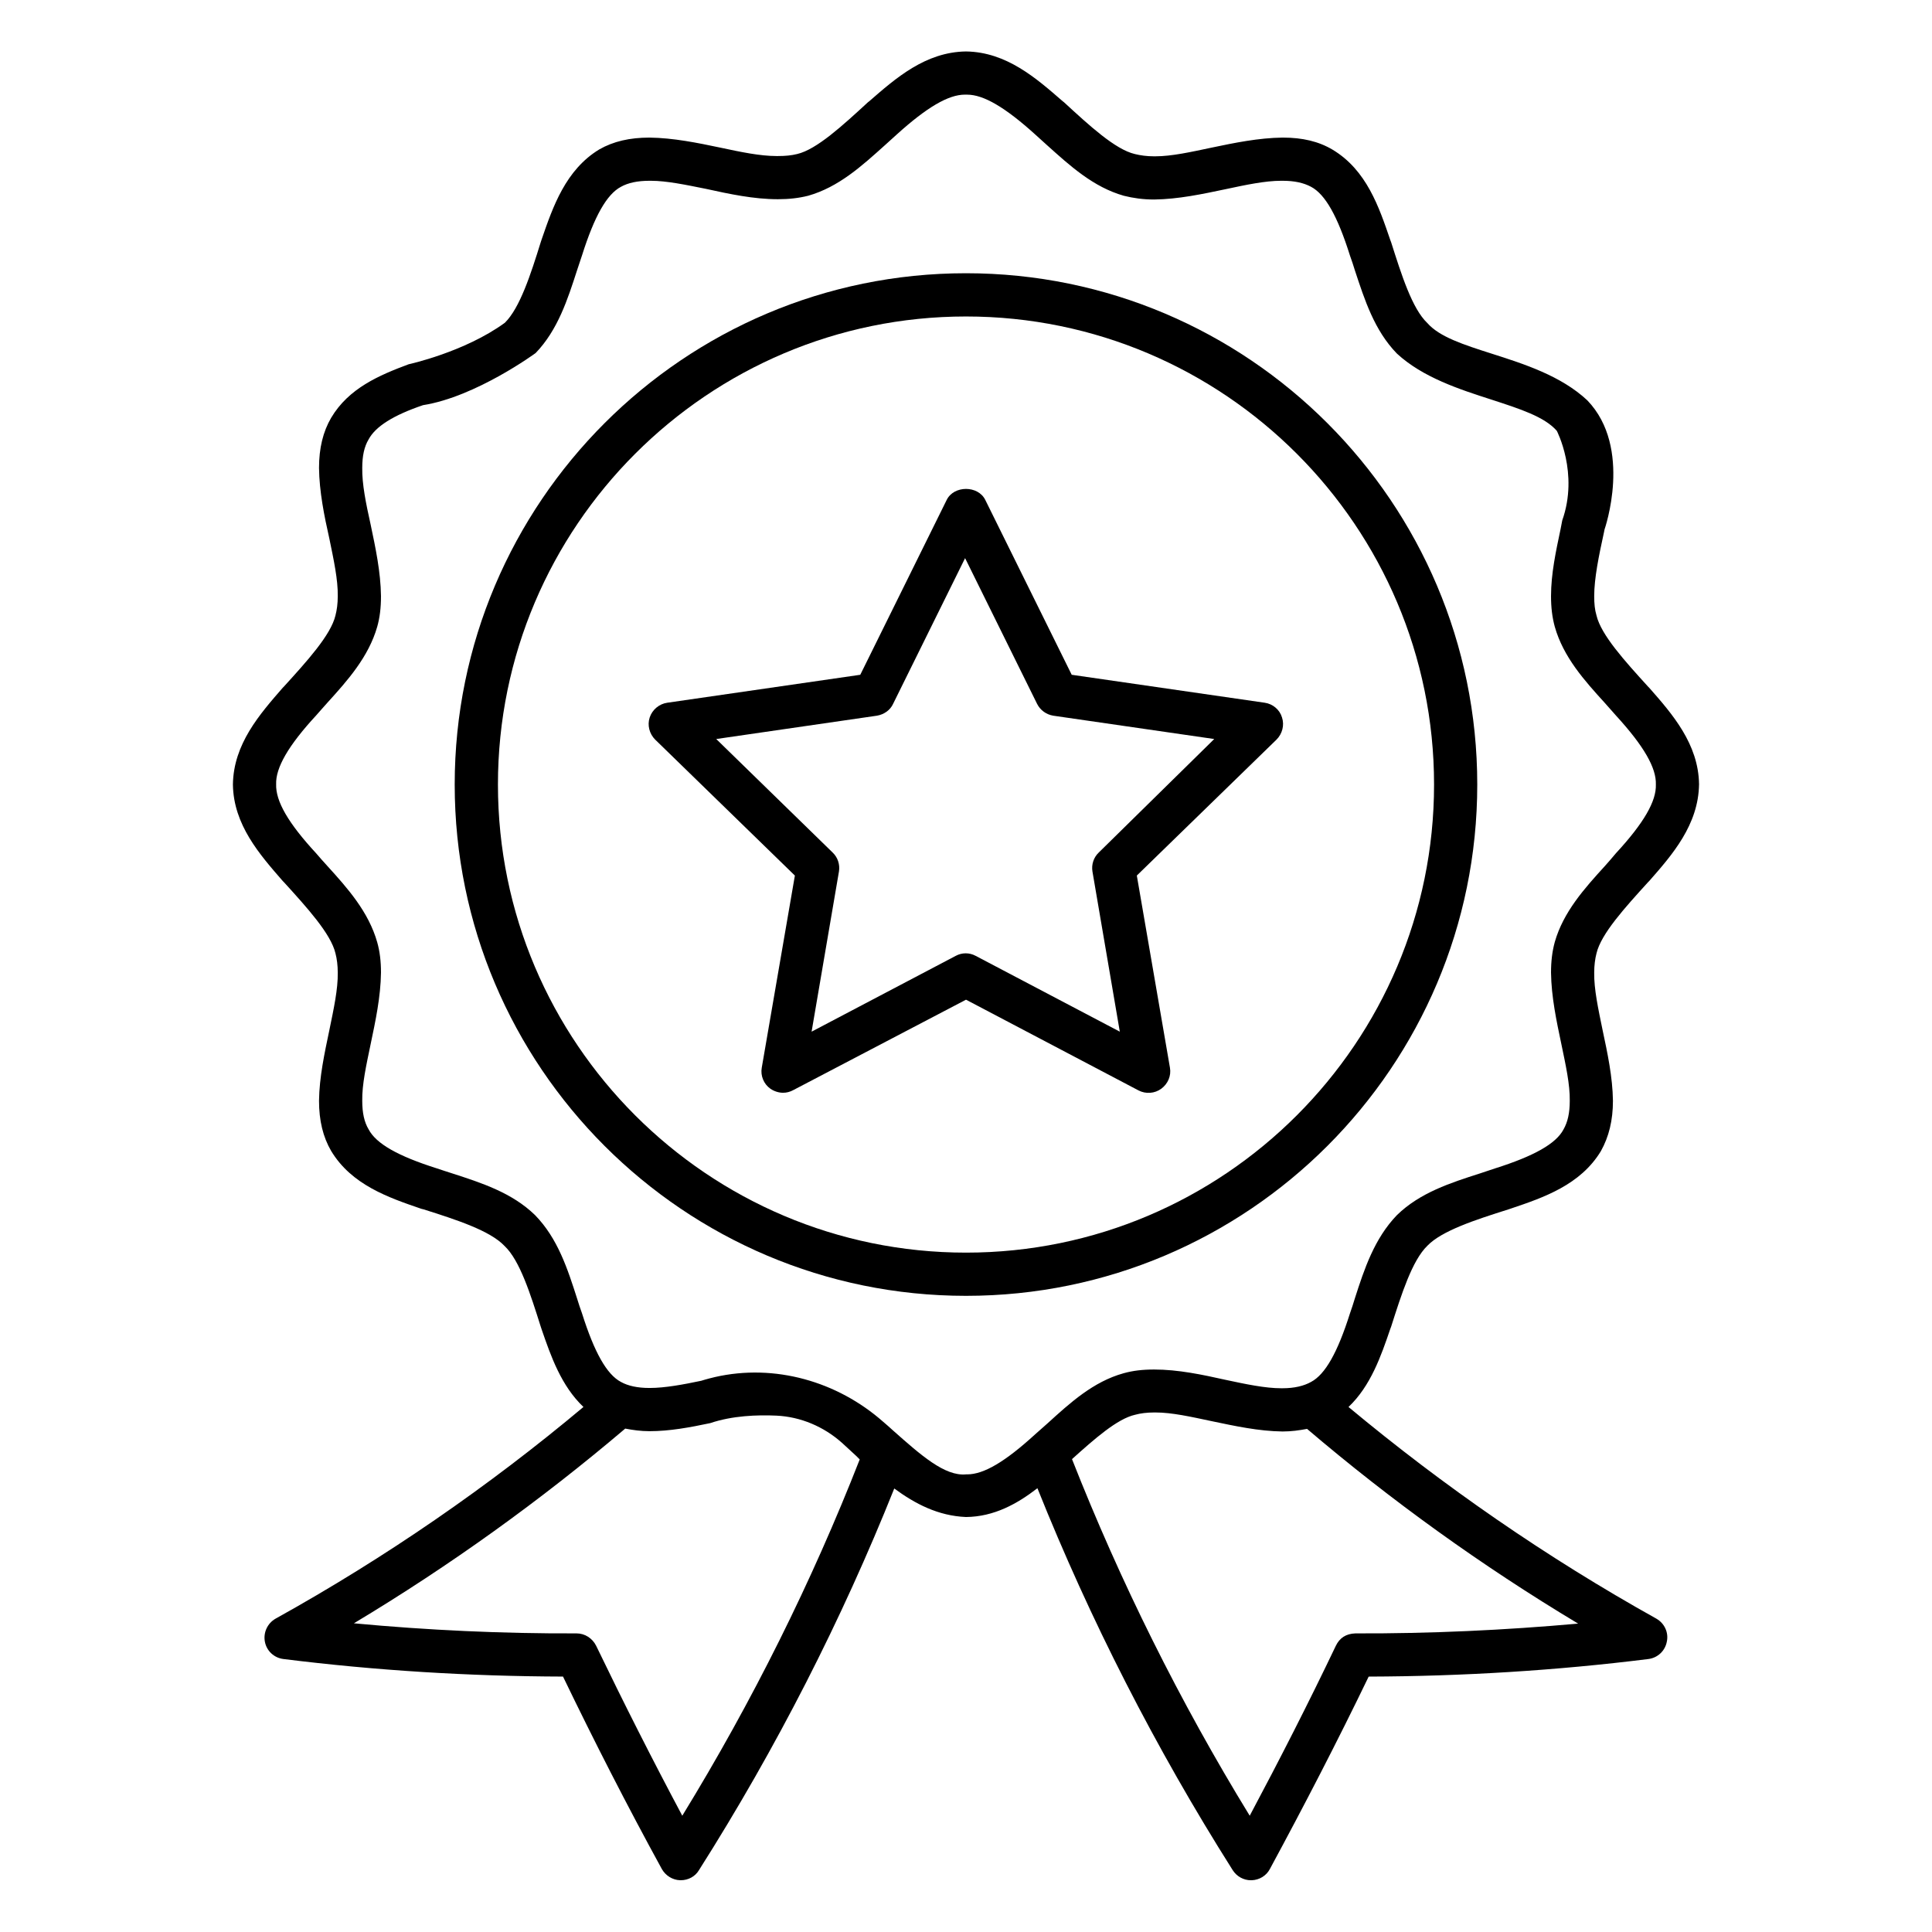
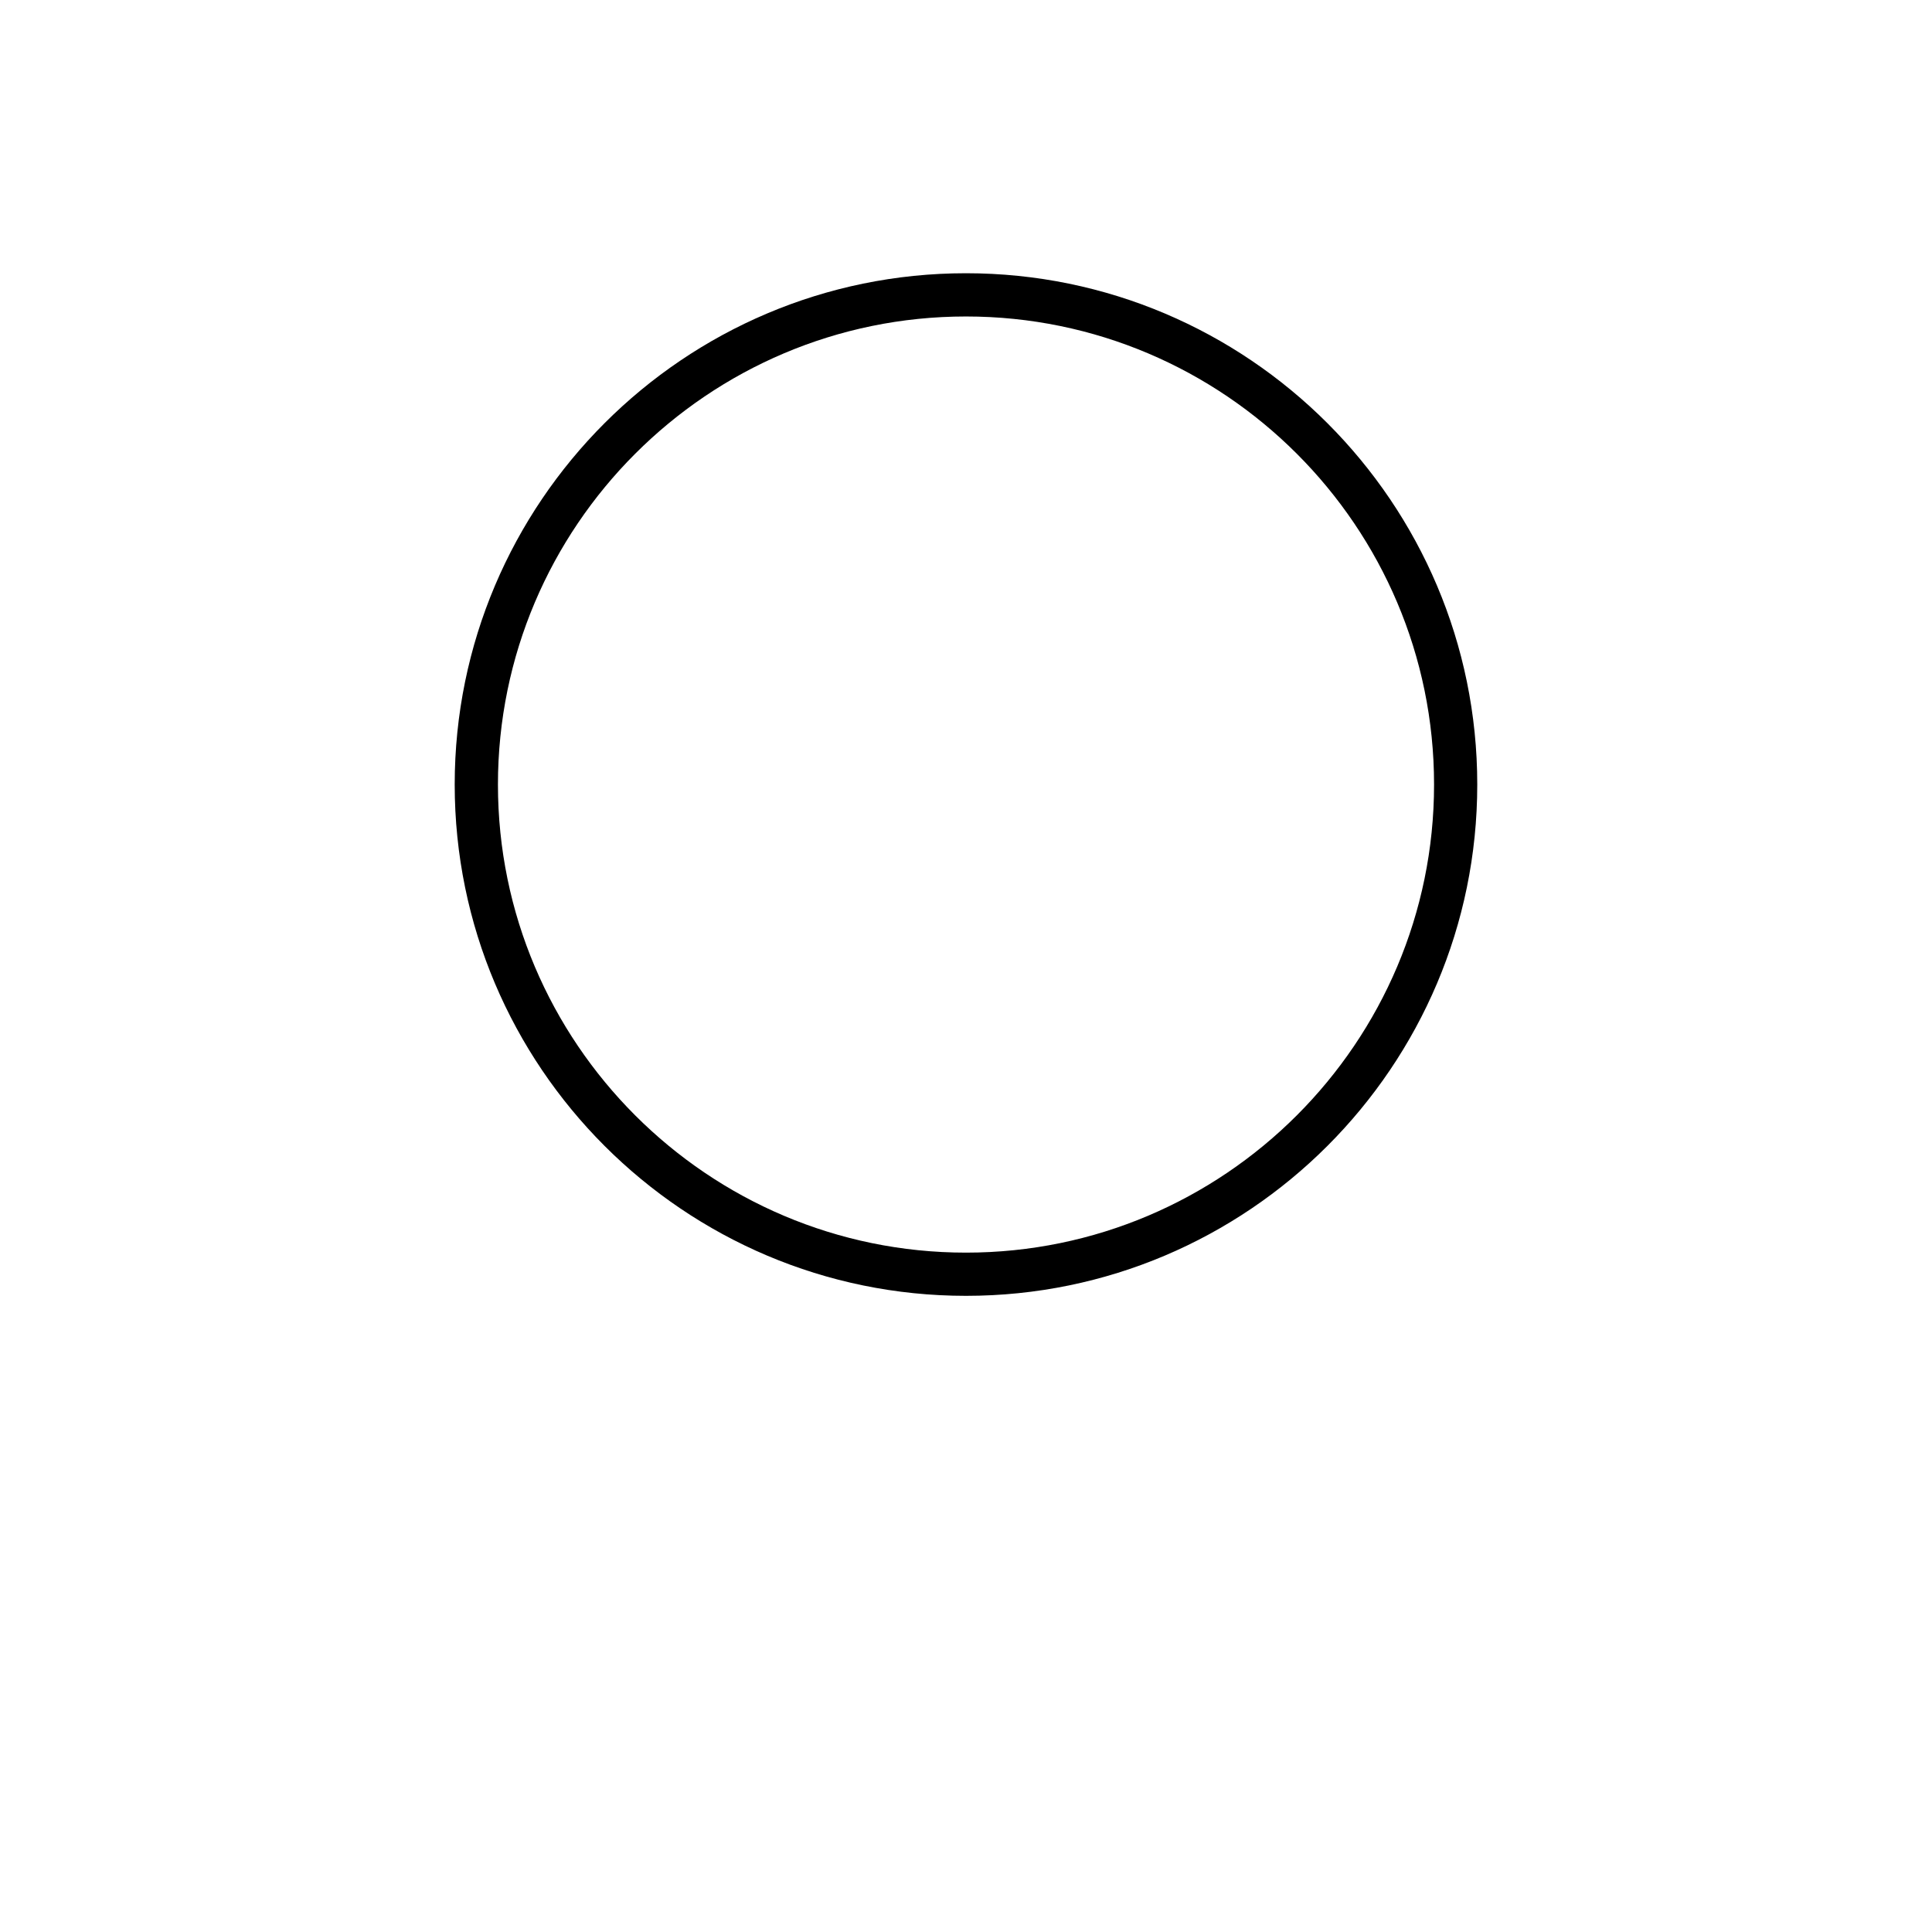
<svg xmlns="http://www.w3.org/2000/svg" fill="#000000" width="800px" height="800px" version="1.1" viewBox="144 144 512 512">
  <g>
-     <path d="m582.97 572.97c-29.16-16.258-56.488-35.191-81.602-56.105 5.879-5.574 8.625-13.512 11.07-20.688l0.23-0.609c2.75-8.625 5.574-17.559 9.617-21.449 3.816-3.969 12.746-6.871 21.449-9.617l0.688-0.23c8.625-2.902 18.398-6.258 23.816-15.191 2.137-3.816 3.207-8.168 3.207-13.359-0.078-6.258-1.449-12.672-2.75-18.777-1.145-5.574-2.289-10.84-2.215-15.191 0-1.91 0.23-3.664 0.609-5.113 1.223-5.191 7.559-12.137 13.664-18.855l0.305-0.305c6.106-6.945 13.055-14.887 13.207-25.648-0.152-10.688-7.098-18.625-13.207-25.57l-0.305-0.305c-6.106-6.719-12.441-13.664-13.664-18.855-0.457-1.527-0.609-3.129-0.609-5.113 0-4.734 1.223-10.688 2.594-16.945l0.152-0.762s7.559-21.602-4.582-34.199c-6.945-6.488-16.719-9.617-25.344-12.367-7.406-2.367-13.816-4.426-17.023-8.09-4.047-3.816-6.871-12.824-9.617-21.449l-0.23-0.609c-2.977-8.703-6.258-18.473-15.266-23.895-3.734-2.219-8.012-3.211-13.203-3.211h-0.078c-6.336 0.078-12.672 1.375-18.855 2.672-5.418 1.145-10.535 2.289-14.887 2.289h-0.305c-1.91 0-3.586-0.23-5.113-0.609-5.191-1.223-12.062-7.559-18.777-13.742l-0.305-0.23c-7.023-6.106-14.887-13.055-25.648-13.207-10.762 0.152-18.625 7.098-25.648 13.207l-0.305 0.23c-6.719 6.184-13.586 12.52-18.777 13.742-1.527 0.383-3.129 0.535-5.113 0.535h-0.383c-4.352 0-9.465-1.07-14.809-2.215-6.184-1.297-12.52-2.594-18.855-2.672-5.191 0-9.543 0.992-13.281 3.129-8.93 5.418-12.289 15.191-15.266 23.816l-0.23 0.688c-2.672 8.625-5.574 17.559-9.543 21.449-10.688 7.785-25.496 10.992-25.496 10.992-7.785 2.902-15.879 6.336-20.535 14.199-2.137 3.664-3.207 8.016-3.207 13.281 0.078 6.258 1.375 12.672 2.75 18.777 1.145 5.574 2.289 10.84 2.215 15.191 0 1.984-0.23 3.664-0.609 5.113-1.223 5.191-7.559 12.137-13.664 18.855l-0.305 0.305c-6.106 7.023-13.055 14.887-13.207 25.648 0.152 10.688 7.098 18.551 13.207 25.57l0.305 0.305c6.106 6.719 12.441 13.664 13.664 18.855 0.383 1.449 0.609 3.207 0.609 5.113 0.078 4.352-1.07 9.617-2.215 15.191-1.297 6.184-2.672 12.52-2.75 18.777 0 5.266 1.07 9.617 3.207 13.281 5.418 9.008 15.191 12.367 23.895 15.344l0.609 0.152c8.703 2.75 17.633 5.648 21.449 9.695 4.047 3.816 6.871 12.746 9.617 21.449l0.23 0.688c2.441 7.098 5.191 14.961 11.07 20.535-25.039 20.992-52.441 39.922-81.602 56.105-2.137 1.223-3.281 3.664-2.824 6.106 0.457 2.441 2.441 4.273 4.887 4.582 24.426 3.055 49.312 4.582 74.121 4.656 8.246 17.098 17.023 34.273 26.184 50.992 0.992 1.754 2.824 2.902 4.809 2.977h0.23c1.984 0 3.816-0.992 4.809-2.672 20.535-32.367 37.863-66.41 51.754-101.14 5.496 4.047 11.602 7.25 19.008 7.559 7.481-0.078 13.586-3.512 18.93-7.633 13.895 34.73 31.223 68.777 51.754 101.22 1.07 1.68 2.902 2.672 4.809 2.672h0.23c2.062-0.078 3.894-1.223 4.809-2.977 9.082-16.793 17.938-33.895 26.184-50.992 24.809-0.078 49.695-1.602 74.121-4.656 2.441-0.305 4.426-2.137 4.887-4.582 0.531-2.438-0.613-4.879-2.75-6.102zm-258.16 52.215c-7.938-14.887-15.574-30-22.824-45.039-0.992-1.984-2.977-3.281-5.191-3.281-19.695 0.078-39.465-0.84-59.008-2.672 25.57-15.344 49.617-32.672 71.906-51.602 1.984 0.383 4.121 0.688 6.414 0.688 5.344 0 10.688-0.992 16.105-2.137 5.879-1.984 12.441-2.215 17.559-1.984 6.414 0.305 12.52 2.902 17.328 7.176 1.223 1.145 2.519 2.289 3.816 3.512 0.305 0.305 0.609 0.609 0.918 0.918-12.672 32.359-28.398 64.039-47.023 94.422zm93.512-101.07c-7.938 7.25-13.586 10.609-18.016 10.609h-0.305c-5.648 0.535-11.984-5.113-19.391-11.68-0.84-0.762-1.68-1.527-2.594-2.289-12.137-10.688-28.703-15.418-44.504-11.832-2.289 0.535-3.664 0.992-3.664 0.992-4.734 0.992-9.617 1.91-13.664 1.91h-0.078c-3.129 0-5.648-0.535-7.559-1.602-3.742-1.984-7.023-7.785-10.305-18.168-0.457-1.297-0.918-2.594-1.297-3.894-2.519-7.863-5.113-15.953-11.145-22.137-6.106-5.953-14.199-8.551-21.984-11.07-1.375-0.457-2.672-0.84-3.969-1.297-10.383-3.281-16.184-6.566-18.168-10.383-1.145-1.91-1.68-4.352-1.68-7.559-0.078-4.273 1.07-9.465 2.215-14.961 1.297-6.184 2.672-12.594 2.75-19.008 0-2.977-0.305-5.574-0.992-8.016-2.289-8.09-7.863-14.352-13.281-20.305-0.992-1.07-1.984-2.215-2.902-3.281-7.406-8.016-10.762-13.816-10.609-18.32-0.152-4.352 3.207-10.23 10.609-18.242 0.918-1.07 1.91-2.137 2.902-3.281 5.418-5.953 10.992-12.215 13.281-20.23 0.688-2.441 0.992-5.039 0.992-8.09-0.078-6.414-1.449-12.824-2.75-19.008-1.223-5.496-2.289-10.688-2.215-14.961 0-3.207 0.535-5.648 1.68-7.559 1.832-3.434 6.566-6.414 14.426-9.082 14.047-2.215 29.848-13.816 29.848-13.816 5.879-6.106 8.473-14.199 10.992-21.984 0.457-1.297 0.84-2.594 1.297-3.894 3.281-10.383 6.566-16.184 10.305-18.168 1.91-1.07 4.426-1.602 7.559-1.602h0.383c4.199 0 9.238 1.07 14.578 2.137 6.258 1.375 12.672 2.75 19.082 2.75 2.977 0 5.574-0.305 8.016-0.918 8.09-2.289 14.273-7.938 20.305-13.359 1.07-0.992 2.137-1.91 3.207-2.902 7.938-7.176 13.664-10.535 18.016-10.535l0.309 0.004h0.305c4.352 0 10.078 3.359 18.016 10.535 1.07 0.992 2.137 1.91 3.207 2.902 6.031 5.418 12.215 11.07 20.305 13.359 2.441 0.609 5.039 0.992 8.016 0.992 6.414-0.078 12.824-1.449 19.008-2.75 5.344-1.145 10.457-2.215 14.656-2.215h0.383c3.129 0 5.574 0.535 7.559 1.602 3.742 1.984 7.023 7.785 10.305 18.242 0.457 1.297 0.918 2.594 1.297 3.894 2.594 7.863 5.191 15.953 11.145 22.062 6.871 6.336 16.566 9.465 25.113 12.215 7.481 2.441 13.969 4.504 17.25 8.246 0 0 5.879 11.223 1.449 23.738-0.152 0.84-0.305 1.602-0.457 2.367-1.223 5.801-2.519 11.754-2.519 17.711 0 2.977 0.305 5.574 0.992 8.09 2.289 8.09 7.863 14.273 13.281 20.23 0.992 1.145 1.984 2.215 2.902 3.281 7.406 8.09 10.762 13.895 10.609 18.32 0.152 4.426-3.207 10.23-10.609 18.242-0.918 1.145-1.91 2.215-2.902 3.359-5.418 5.953-10.992 12.137-13.281 20.152-0.688 2.519-0.992 5.113-0.992 8.09 0.078 6.414 1.449 12.824 2.75 19.008 1.145 5.496 2.289 10.688 2.215 14.961 0 3.207-0.535 5.648-1.68 7.633-1.984 3.742-7.785 7.023-18.168 10.305-1.297 0.457-2.594 0.84-3.894 1.297-7.863 2.519-15.953 5.113-22.062 11.07-5.953 6.184-8.625 14.199-11.145 22.062-0.383 1.297-0.84 2.672-1.297 3.969-3.281 10.383-6.566 16.184-10.305 18.168-1.91 1.07-4.426 1.68-7.559 1.68h-0.383c-4.199 0-9.312-1.07-14.656-2.215-6.184-1.375-12.594-2.75-19.008-2.75-3.055 0-5.648 0.305-8.09 0.992-8.016 2.215-14.199 7.863-20.152 13.281-1.145 0.996-2.215 1.988-3.281 2.902zm84.883 52.75c-2.519 0.078-4.199 1.223-5.191 3.281-7.176 15.039-14.887 30.152-22.824 45.039-18.625-30.383-34.352-62.137-47.098-94.504 6.031-5.418 11.984-10.688 16.719-11.754 1.375-0.383 3.129-0.609 5.039-0.609h0.383c4.352 0 9.391 1.145 14.809 2.289 6.184 1.297 12.52 2.672 18.855 2.75 2.367 0 4.426-0.305 6.488-0.688 22.215 18.93 46.258 36.258 71.832 51.602-19.547 1.754-39.395 2.668-59.012 2.594z" />
    <path d="m535.49 351.91c0-74.73-60.762-135.5-135.5-135.5-74.73 0.004-135.49 60.766-135.49 135.5 0 74.734 60.762 135.5 135.5 135.5 74.73 0 135.49-60.762 135.49-135.5zm-135.49 124.05c-68.395 0-124.04-55.648-124.04-124.04-0.004-68.398 55.645-124.05 124.04-124.05 68.395 0 124.04 55.648 124.04 124.04 0 68.398-55.648 124.05-124.04 124.05z" />
-     <path d="m479.16 330.23-51.145-7.406-22.902-46.336c-1.91-3.894-8.32-3.894-10.23 0l-22.902 46.336-51.145 7.406c-2.137 0.305-3.969 1.832-4.656 3.894s-0.078 4.352 1.449 5.879l37.023 36.031-8.777 50.914c-0.383 2.137 0.535 4.352 2.289 5.574 0.992 0.688 2.215 1.07 3.359 1.07 0.918 0 1.832-0.23 2.672-0.688l45.809-23.977 45.723 24.047c1.91 0.992 4.273 0.84 6.031-0.457 1.754-1.297 2.672-3.434 2.289-5.574l-8.777-50.914 37.023-36.031c1.527-1.527 2.137-3.816 1.449-5.879-0.609-2.059-2.441-3.586-4.582-3.891zm-43.969 39.691c-1.375 1.297-1.984 3.207-1.68 5.039l7.25 42.441-38.168-20.074c-0.84-0.457-1.754-0.688-2.672-0.688s-1.832 0.23-2.672 0.688l-38.168 20.074 7.25-42.441c0.305-1.832-0.305-3.742-1.68-5.039l-30.84-30.074 42.594-6.184c1.832-0.305 3.512-1.449 4.273-3.129l19.082-38.625 19.082 38.625c0.84 1.68 2.441 2.824 4.273 3.129l42.672 6.184z" />
  </g>
</svg>